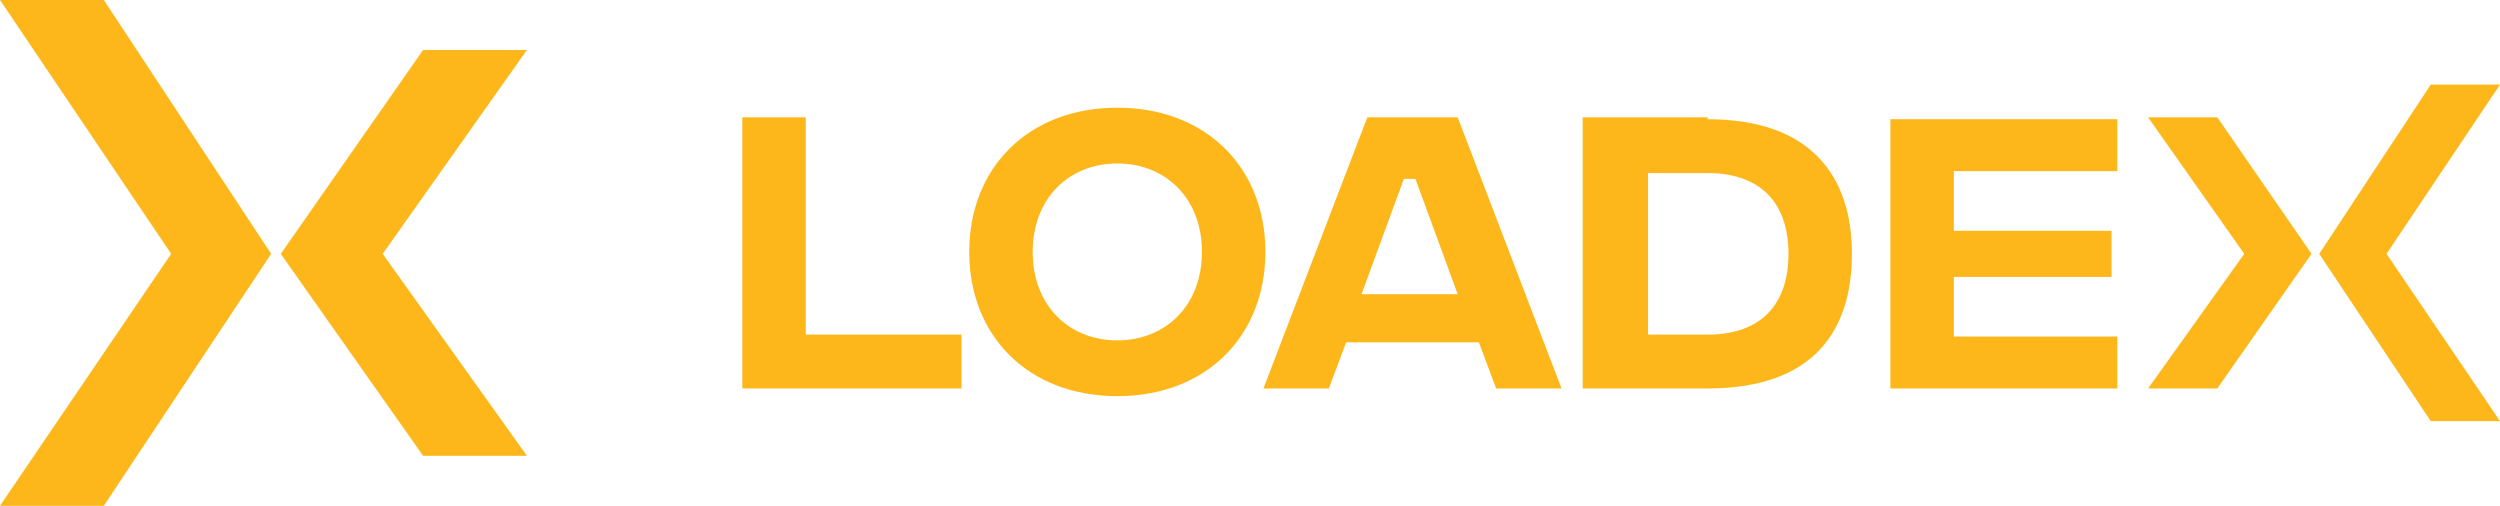
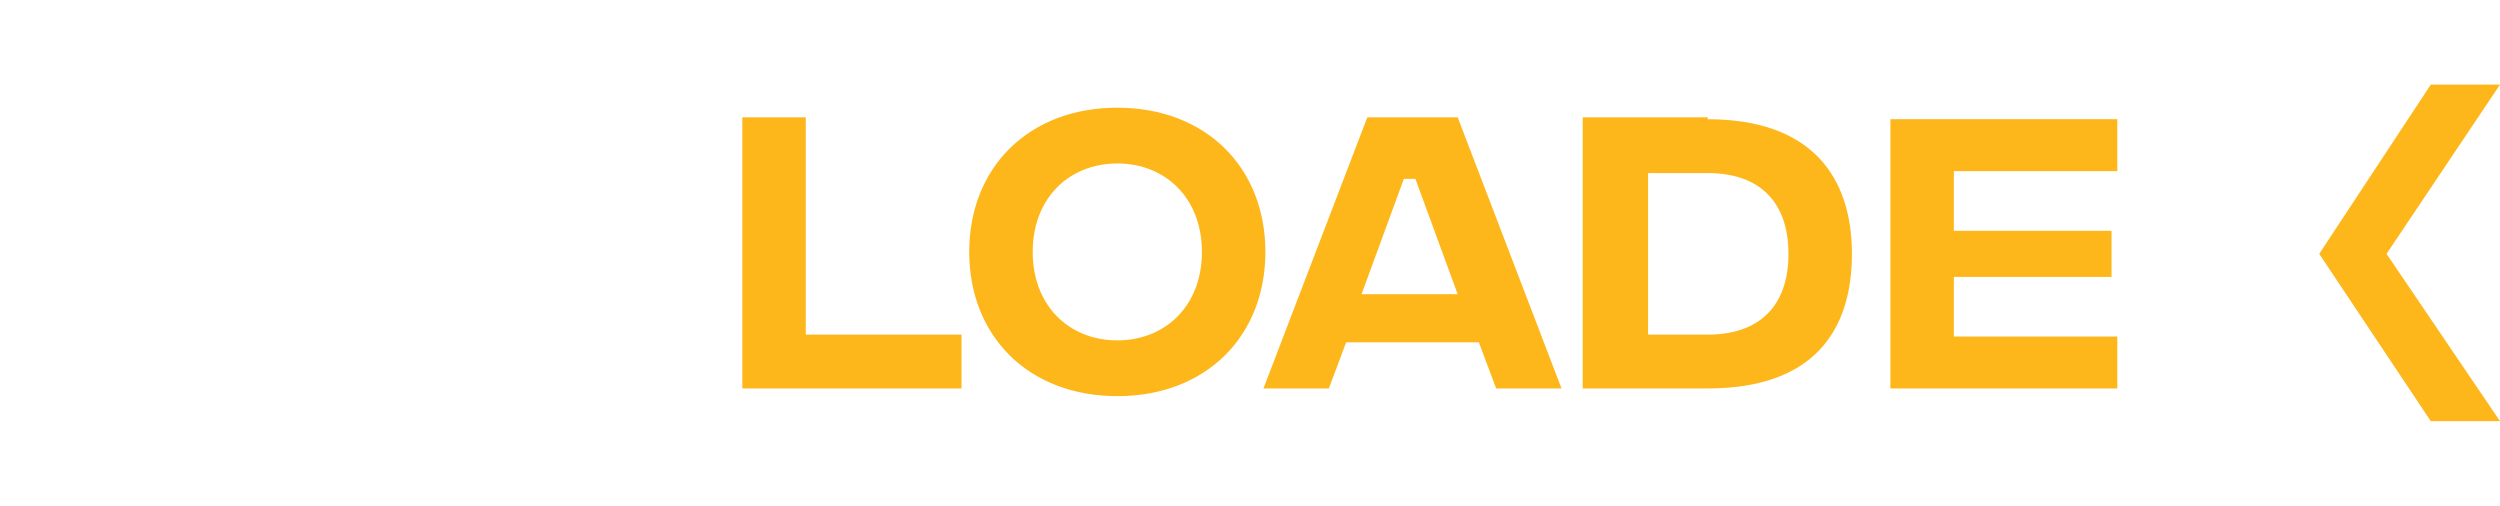
<svg xmlns="http://www.w3.org/2000/svg" id="Layer_1" width="130" height="26.3" version="1.1" viewBox="0 0 130 26.3">
  <defs>
    <style>
      .st0 {
        fill: #fdb71a;
      }
    </style>
  </defs>
  <path class="st0" d="M38.6,20.2h11.4v-2.8h-8.1V6.1h-3.3v14.1ZM58.1,17.7c-2.5,0-4.4-1.8-4.4-4.6s1.9-4.6,4.4-4.6,4.4,1.8,4.4,4.6-1.9,4.6-4.4,4.6ZM58.1,20.6c4.6,0,7.7-3.1,7.7-7.5s-3.1-7.5-7.7-7.5-7.7,3.1-7.7,7.5,3.1,7.5,7.7,7.5ZM70.8,15.3l2.2-6h.6l2.2,6h-5.1ZM77.7,20.2h3.5l-5.4-14.1h-4.7l-5.4,14.1h3.4l.9-2.4h6.9l.9,2.4ZM88.8,17.4h-3.1v-8.4h3.1c2.7,0,4.2,1.5,4.2,4.2s-1.5,4.2-4.2,4.2ZM88.8,6.1h-6.5v14.1h6.5c5.5,0,7.5-3,7.5-7s-2.1-7-7.5-7ZM98.3,20.2h11.8v-2.7h-8.5v-3.1h8.2v-2.4h-8.2v-3.1h8.5v-2.7h-11.8v14Z" />
  <polygon class="st0" points="120.6 13.2 126.4 4.4 130 4.4 124.1 13.2 130 21.9 126.4 21.9 120.6 13.2" />
-   <polygon class="st0" points="120.2 13.2 115.3 6.1 111.7 6.1 116.7 13.2 111.7 20.2 115.3 20.2 120.2 13.2" />
-   <polygon class="st0" points="14.6 13.2 22 2.6 27.4 2.6 19.9 13.2 27.4 23.7 22 23.7 14.6 13.2" />
-   <polygon class="st0" points="14.1 13.2 5.4 0 0 0 8.9 13.2 0 26.3 5.4 26.3 14.1 13.2" />
</svg>